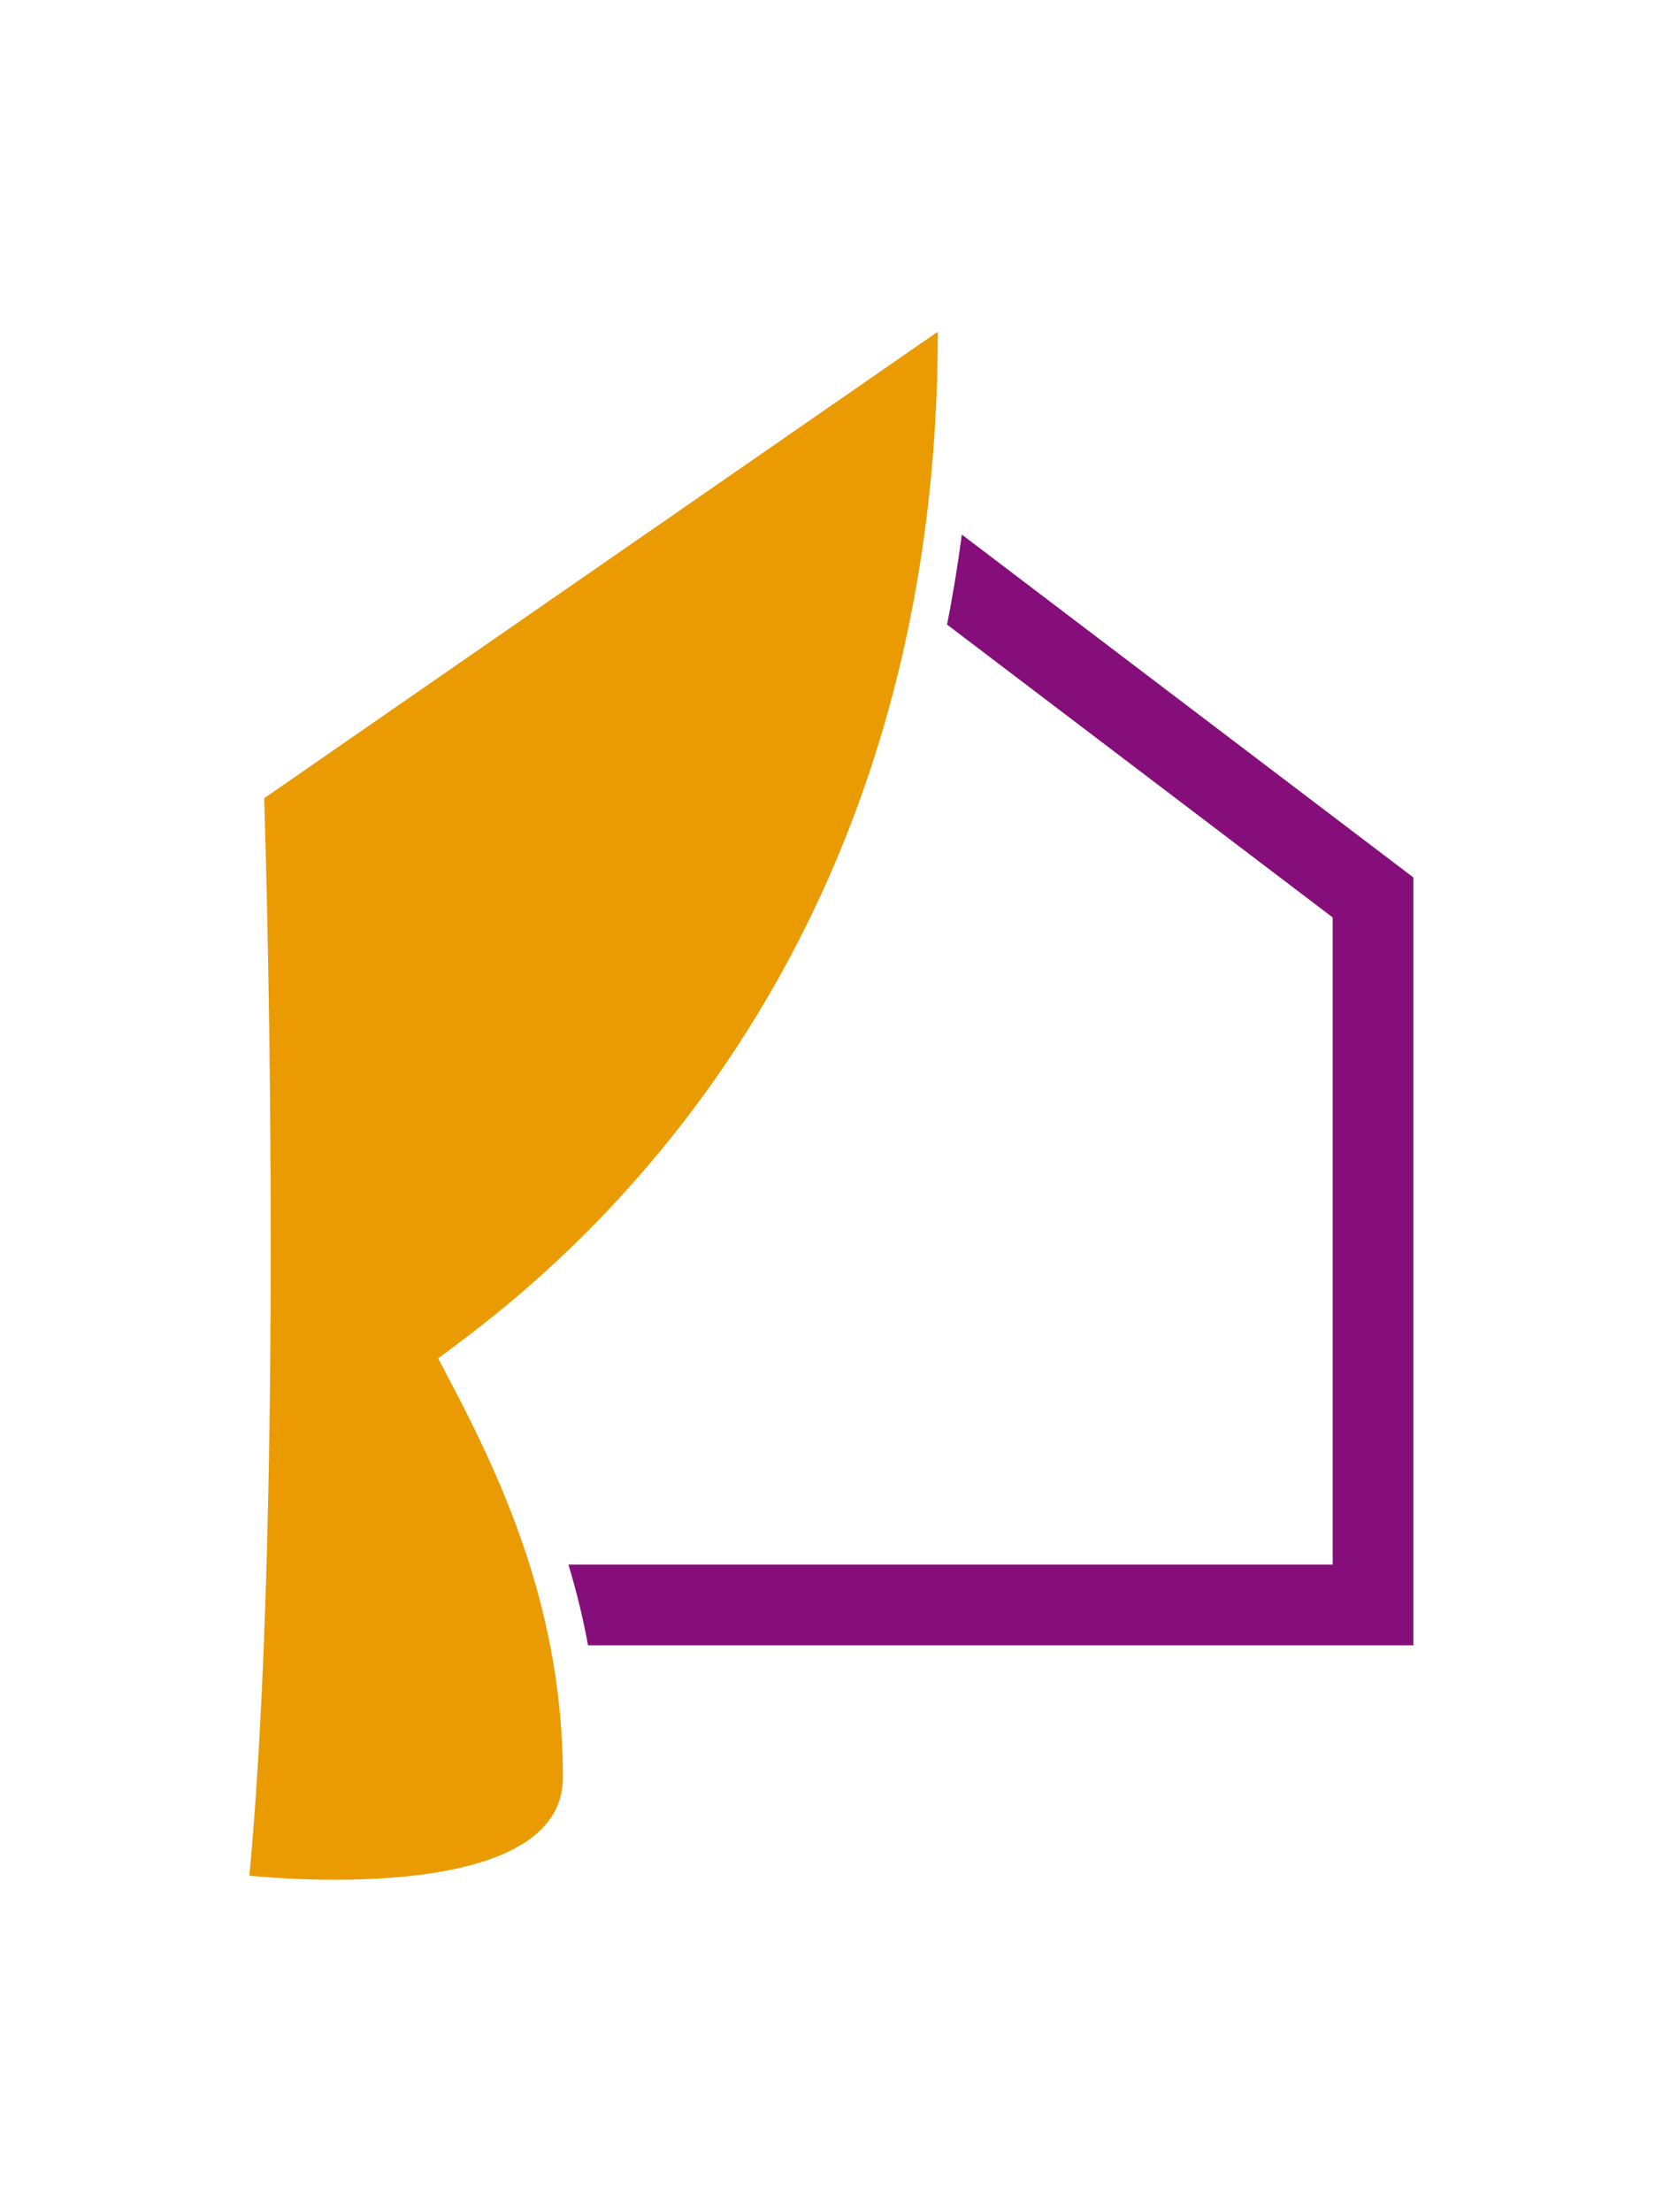
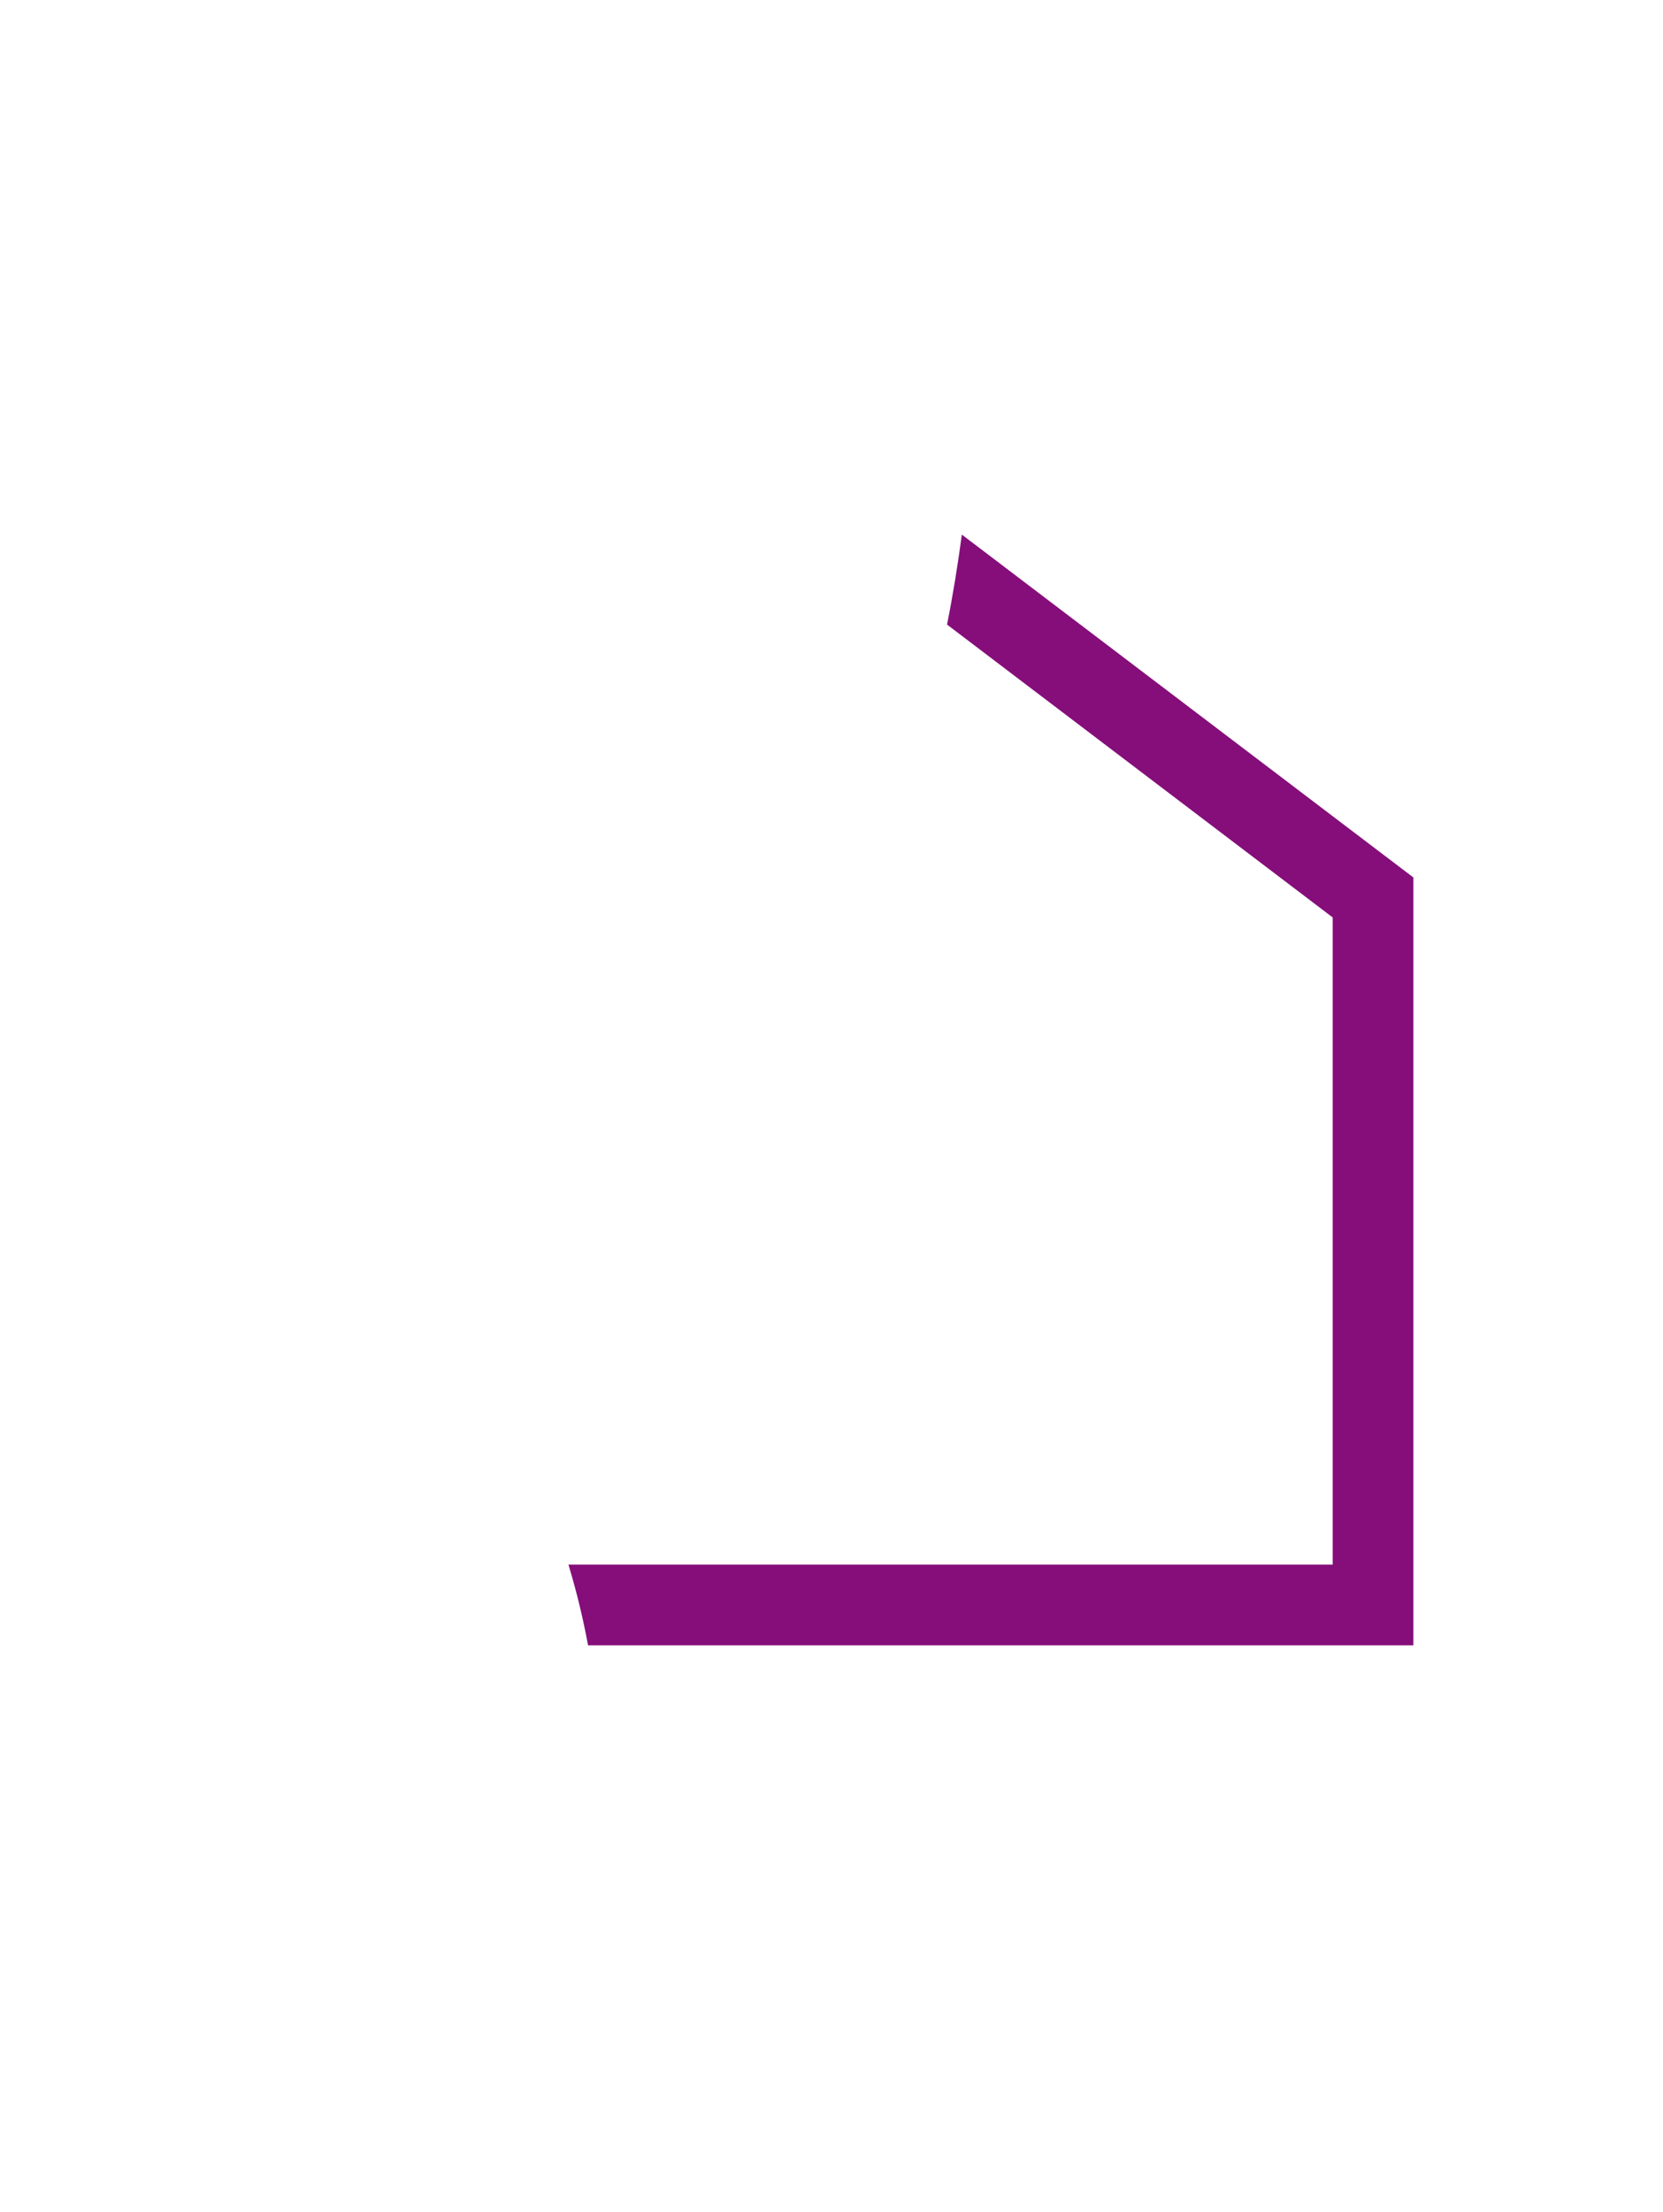
<svg xmlns="http://www.w3.org/2000/svg" width="752.194" height="1000" viewBox="0 0 752.194 1000">
  <defs />
-   <path fill="#ea9b02" transform="matrix(1.674 0 0 1.674 -58.588 -27.575)" d="M 153.387 383.365 C 172.487 368.865 288.387 289.765 288.387 106.065 L 106.387 232.065 C 108.487 300.765 110.187 439.765 102.387 523.065 C 102.387 523.065 187.087 532.465 187.087 496.565 C 187.187 446.565 166.687 408.565 153.387 383.365 Z" />
  <path fill="#850e7a" transform="matrix(1.674 0 0 1.674 -58.588 -27.575)" d="M 294.887 160.865 C 293.787 169.065 292.487 177.165 290.887 185.165 L 395.087 264.265 L 395.087 439.065 L 188.587 439.065 C 190.687 445.965 192.487 453.265 193.887 460.865 L 416.887 460.865 L 416.887 253.465 L 294.887 160.865 Z" />
</svg>